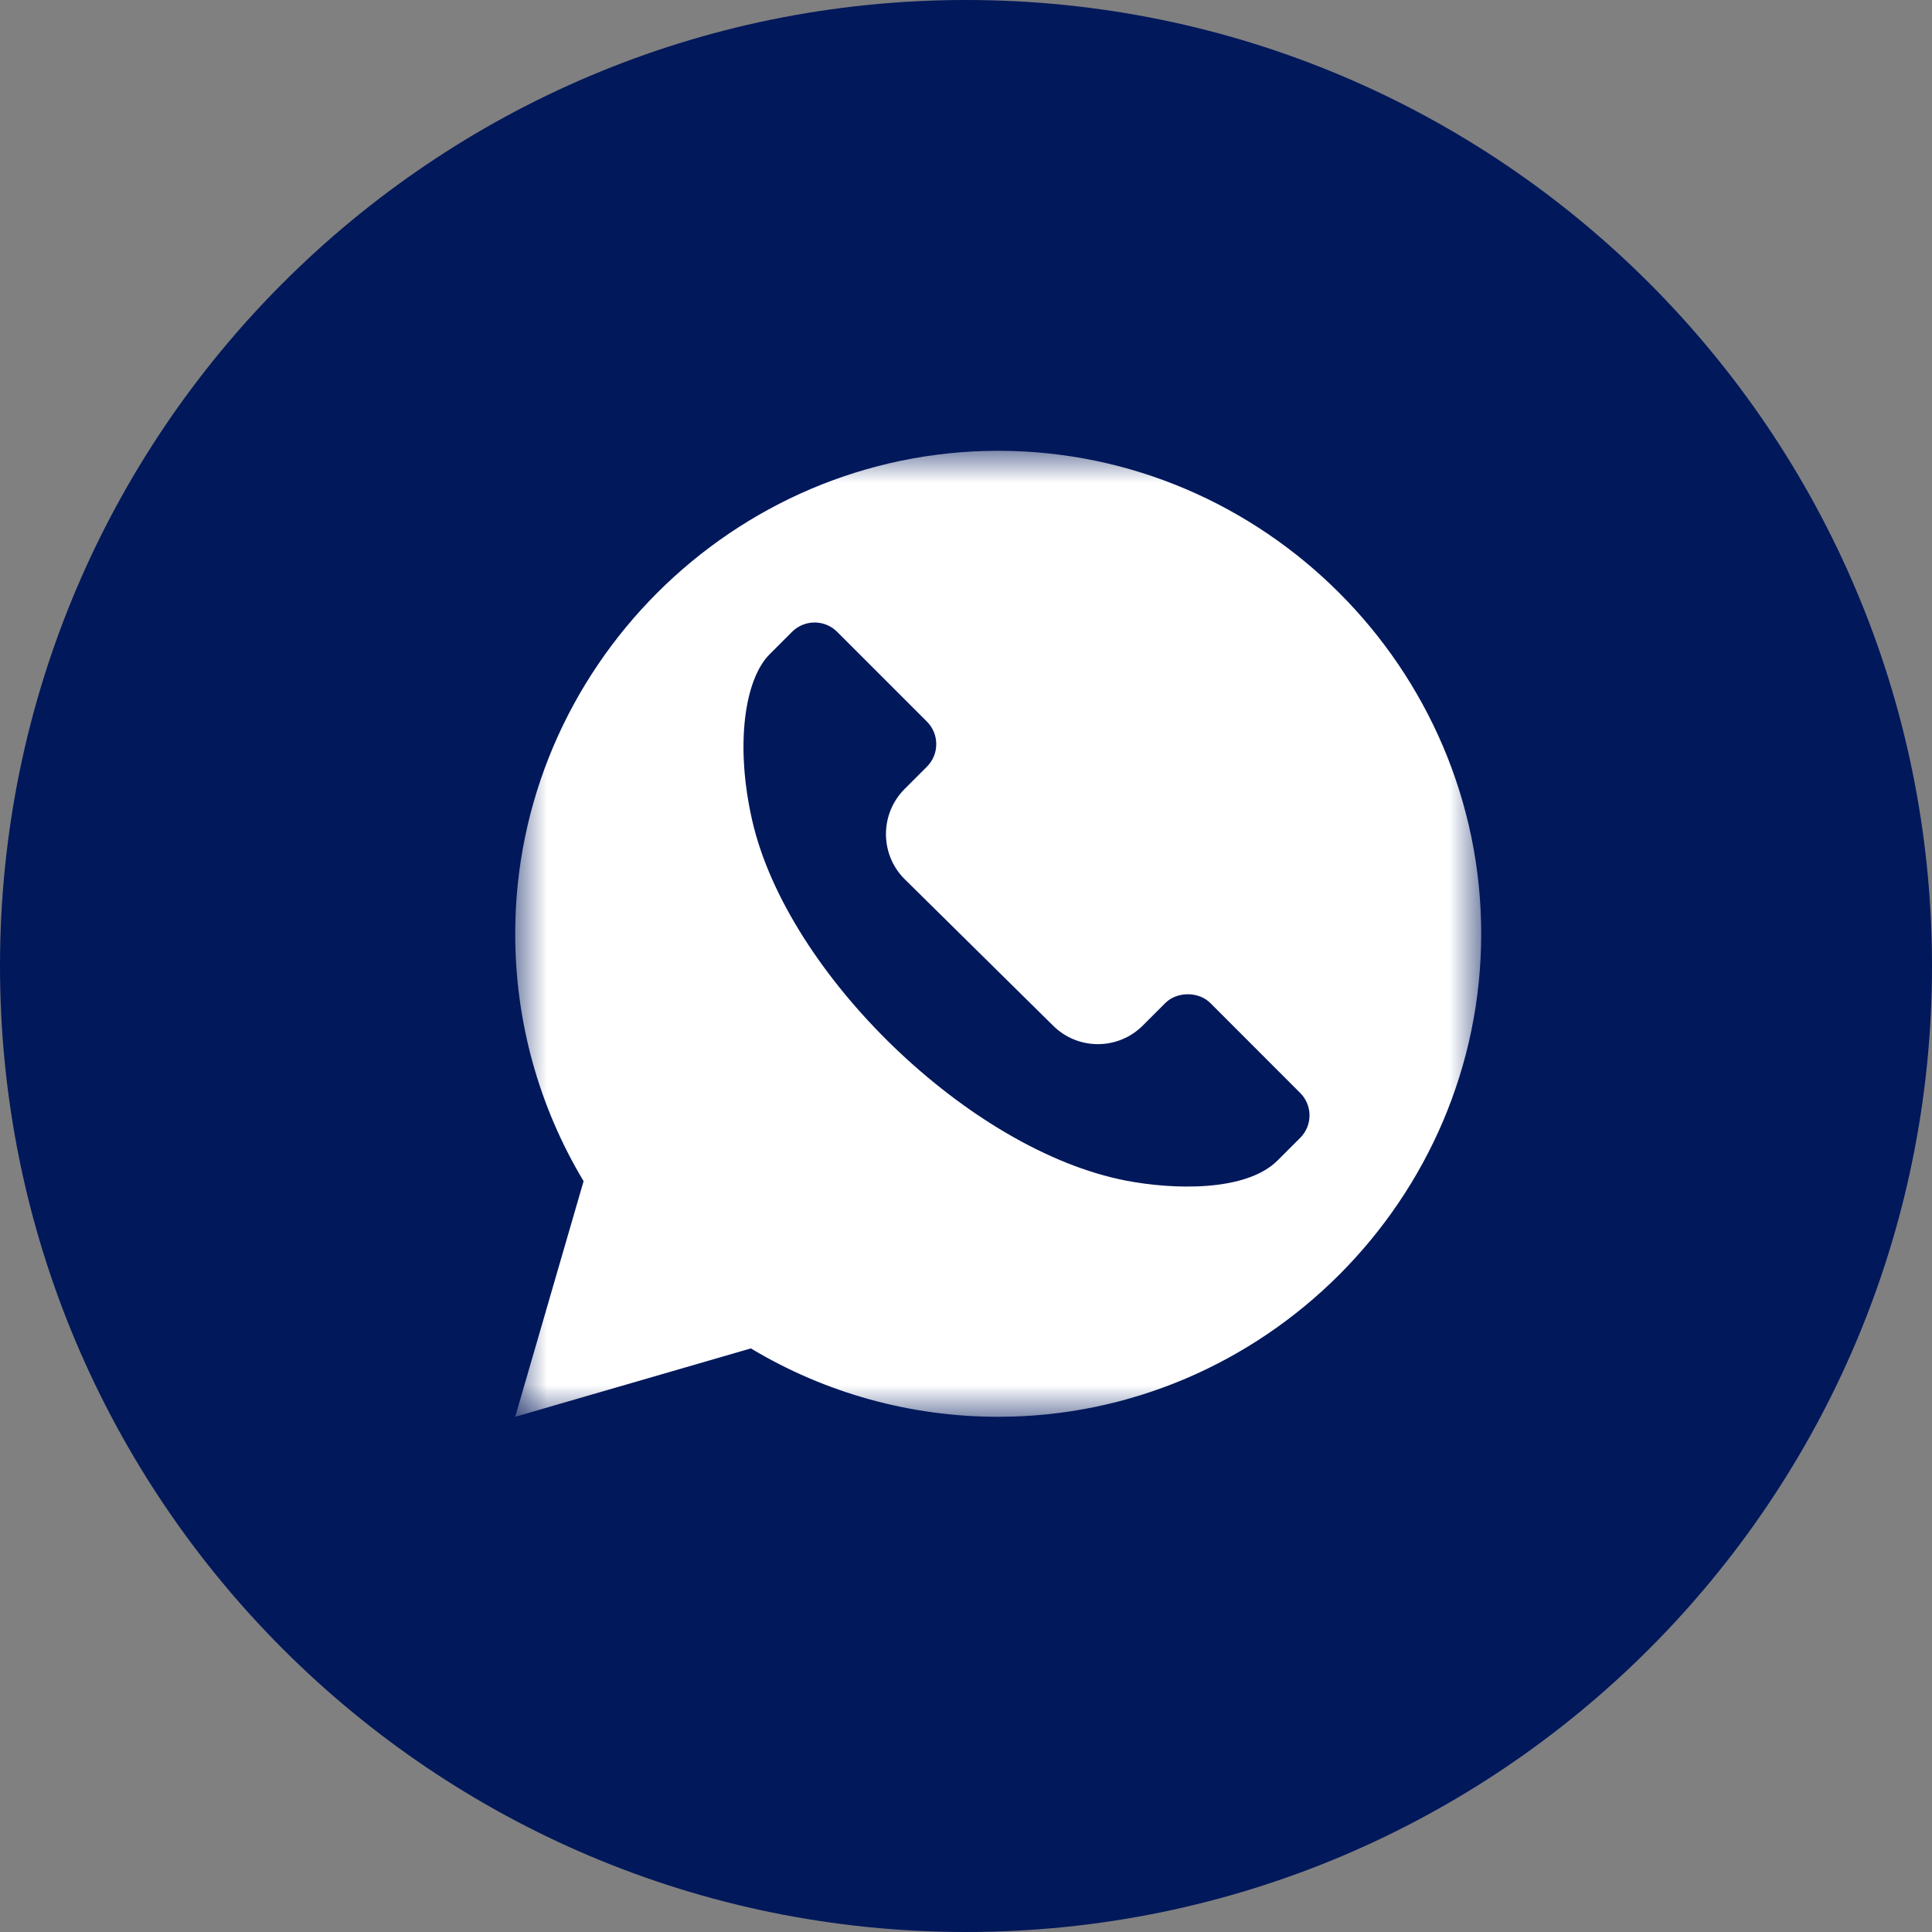
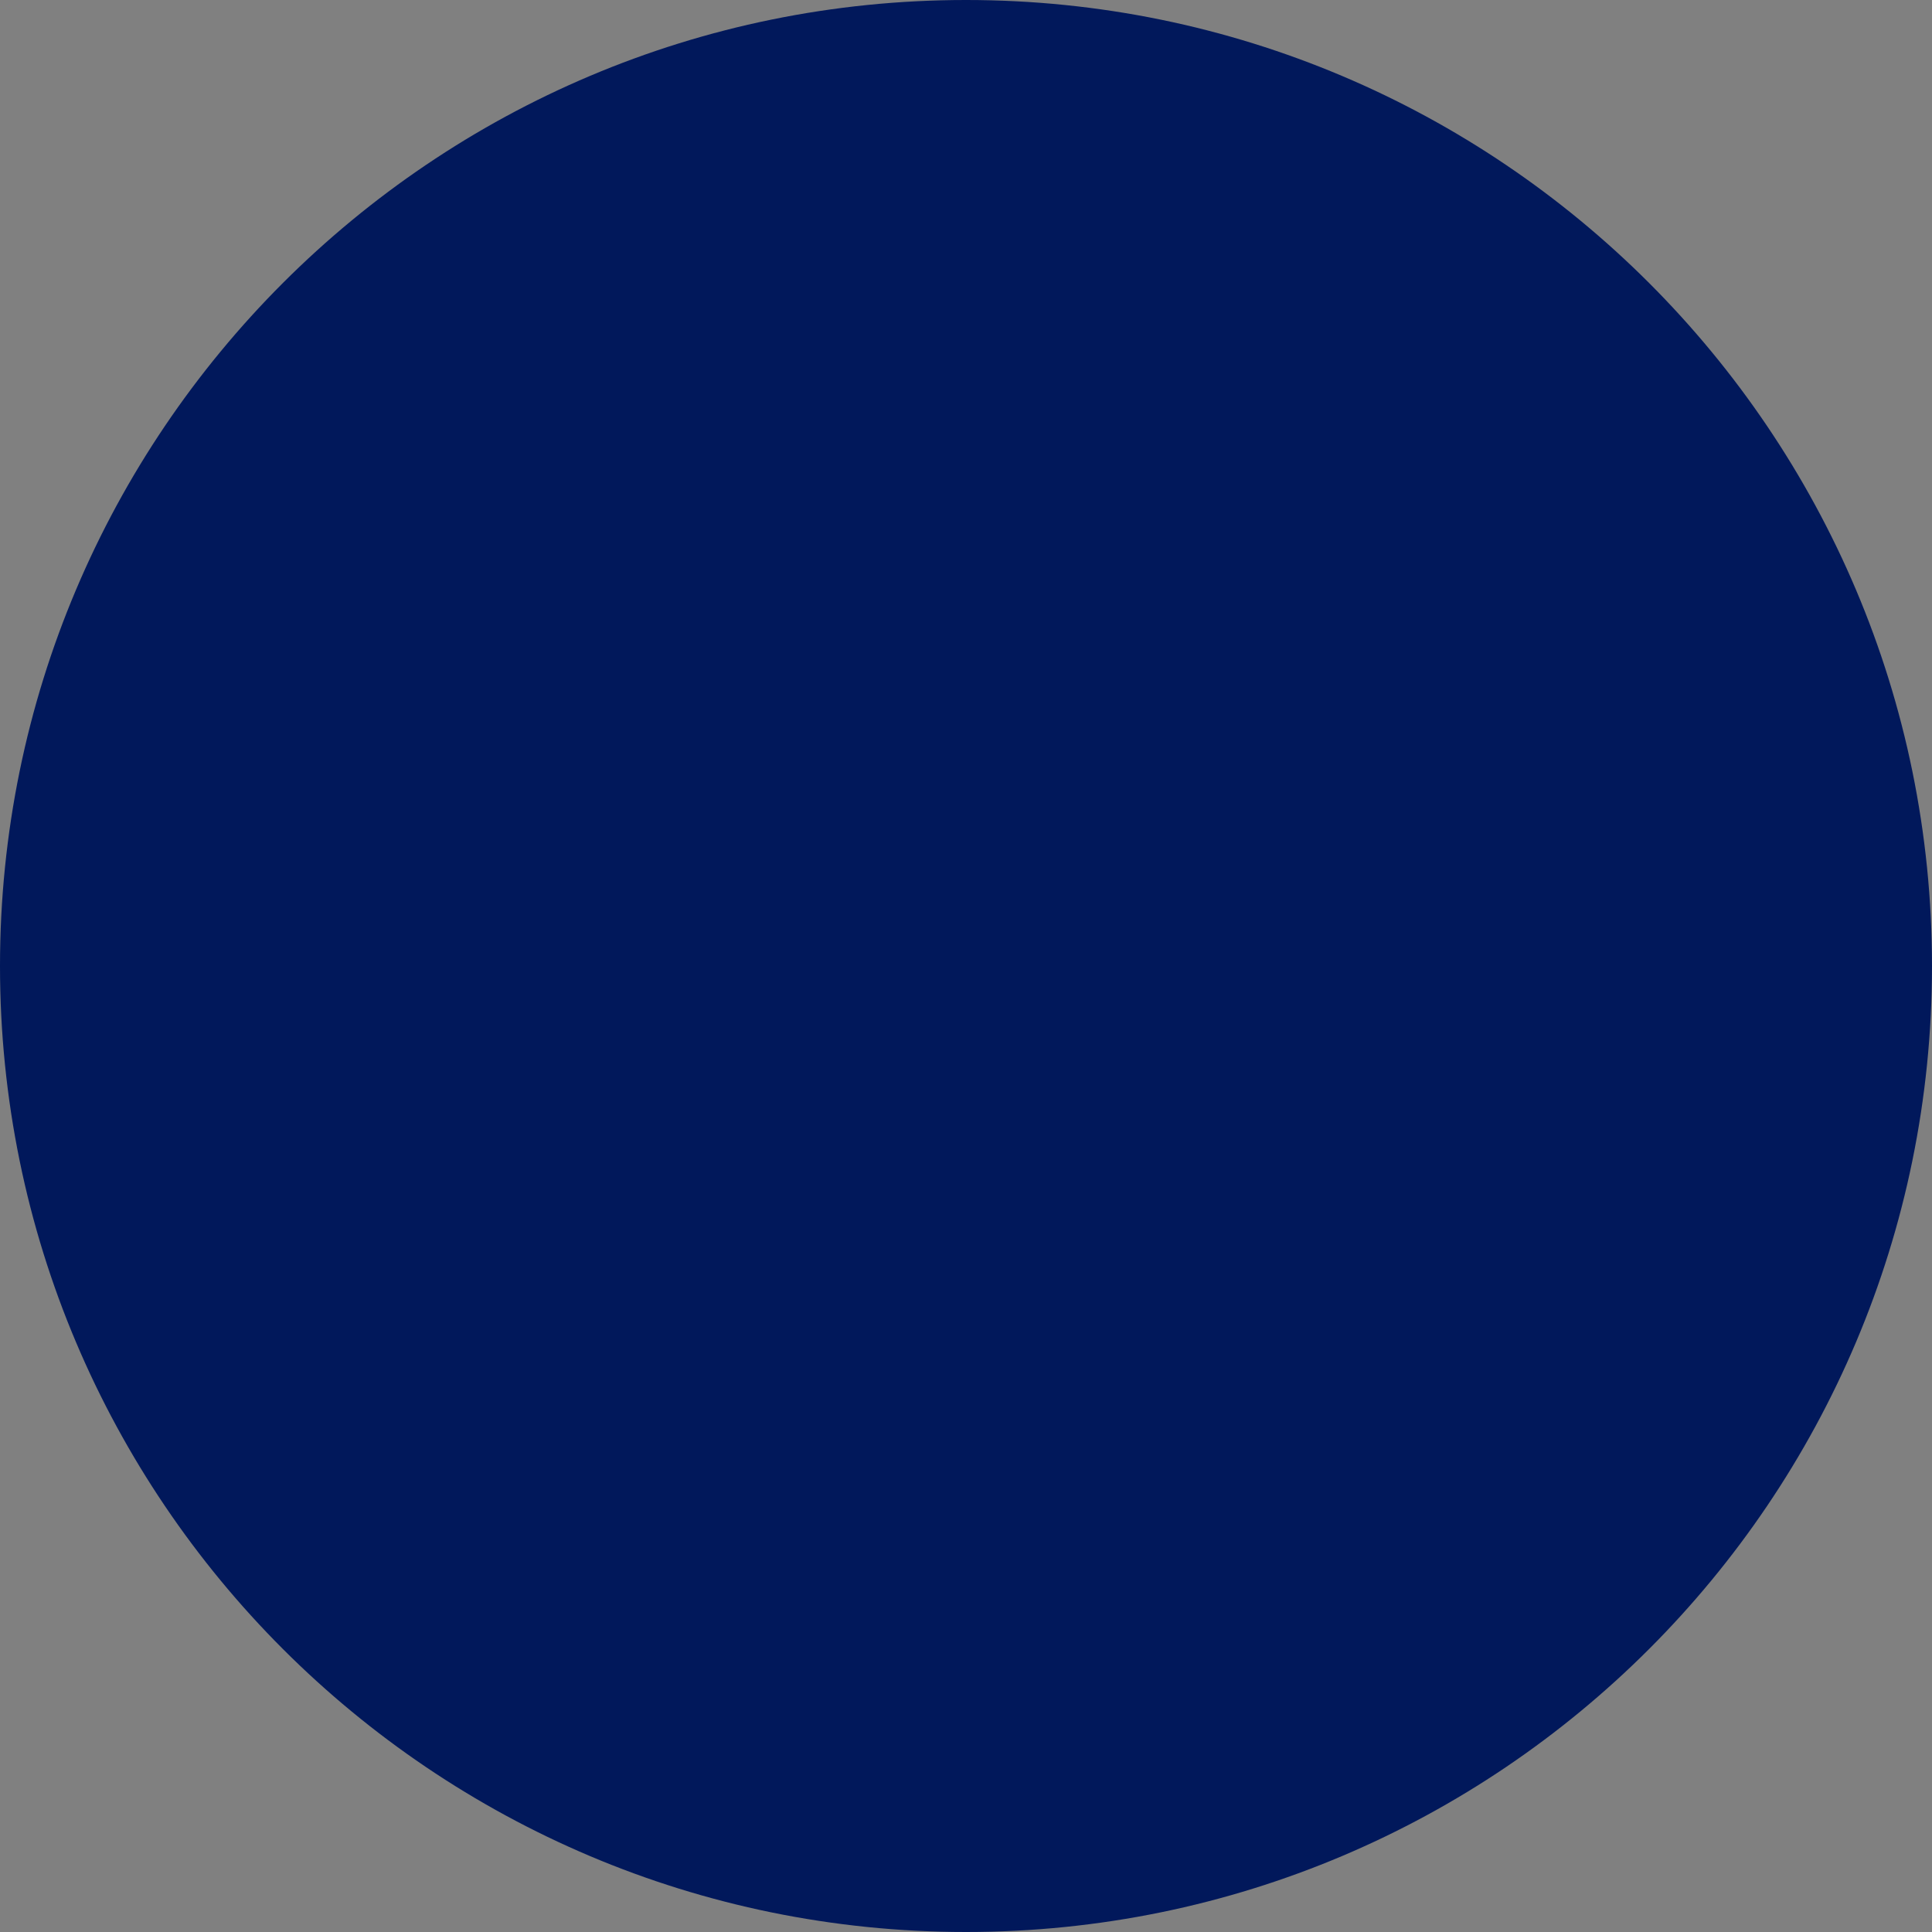
<svg xmlns="http://www.w3.org/2000/svg" width="30" height="30" viewBox="0 0 30 30" fill="none">
  <rect x="0" y="0" width="30" height="30" fill="#808080" stroke="none" />
  <g clip-path="url(#clip0_1450_8)">
    <path d="M15 30C23.284 30 30 23.284 30 15C30 6.716 23.284 0 15 0C6.716 0 0 6.716 0 15C0 23.284 6.716 30 15 30Z" fill="#01185B" />
    <mask id="mask0_1450_8" style="mask-type:luminance" maskUnits="userSpaceOnUse" x="8" y="7" width="15" height="15">
-       <path d="M23 7H8V22H23V7Z" fill="white" />
-     </mask>
+       </mask>
    <g mask="url(#mask0_1450_8)">
-       <path d="M15.5 7C11.381 7 8 10.381 8 14.5C8 15.86 8.367 17.183 9.062 18.341L8 22L11.659 20.938C12.817 21.633 14.14 22 15.5 22C19.619 22 23 18.619 23 14.5C23 10.381 19.619 7 15.5 7ZM20.189 17.669L19.84 18.018C19.346 18.512 18.211 18.473 17.482 18.332C15.056 17.863 12.228 15.122 11.682 12.748C11.412 11.572 11.561 10.549 11.951 10.159L12.3 9.81C12.493 9.618 12.806 9.618 12.998 9.81L14.394 11.206C14.487 11.3 14.538 11.423 14.538 11.555C14.538 11.687 14.487 11.811 14.394 11.904L14.045 12.253C13.661 12.639 13.661 13.265 14.045 13.649L16.35 15.924C16.736 16.31 17.36 16.31 17.746 15.924L18.095 15.575C18.275 15.394 18.612 15.393 18.794 15.575L20.189 16.971C20.379 17.16 20.386 17.472 20.189 17.669Z" fill="white" />
-     </g>
+       </g>
  </g>
  <defs>
    <clipPath id="clip0_1450_8">
      <rect width="30" height="30" fill="white" />
    </clipPath>
  </defs>
</svg>